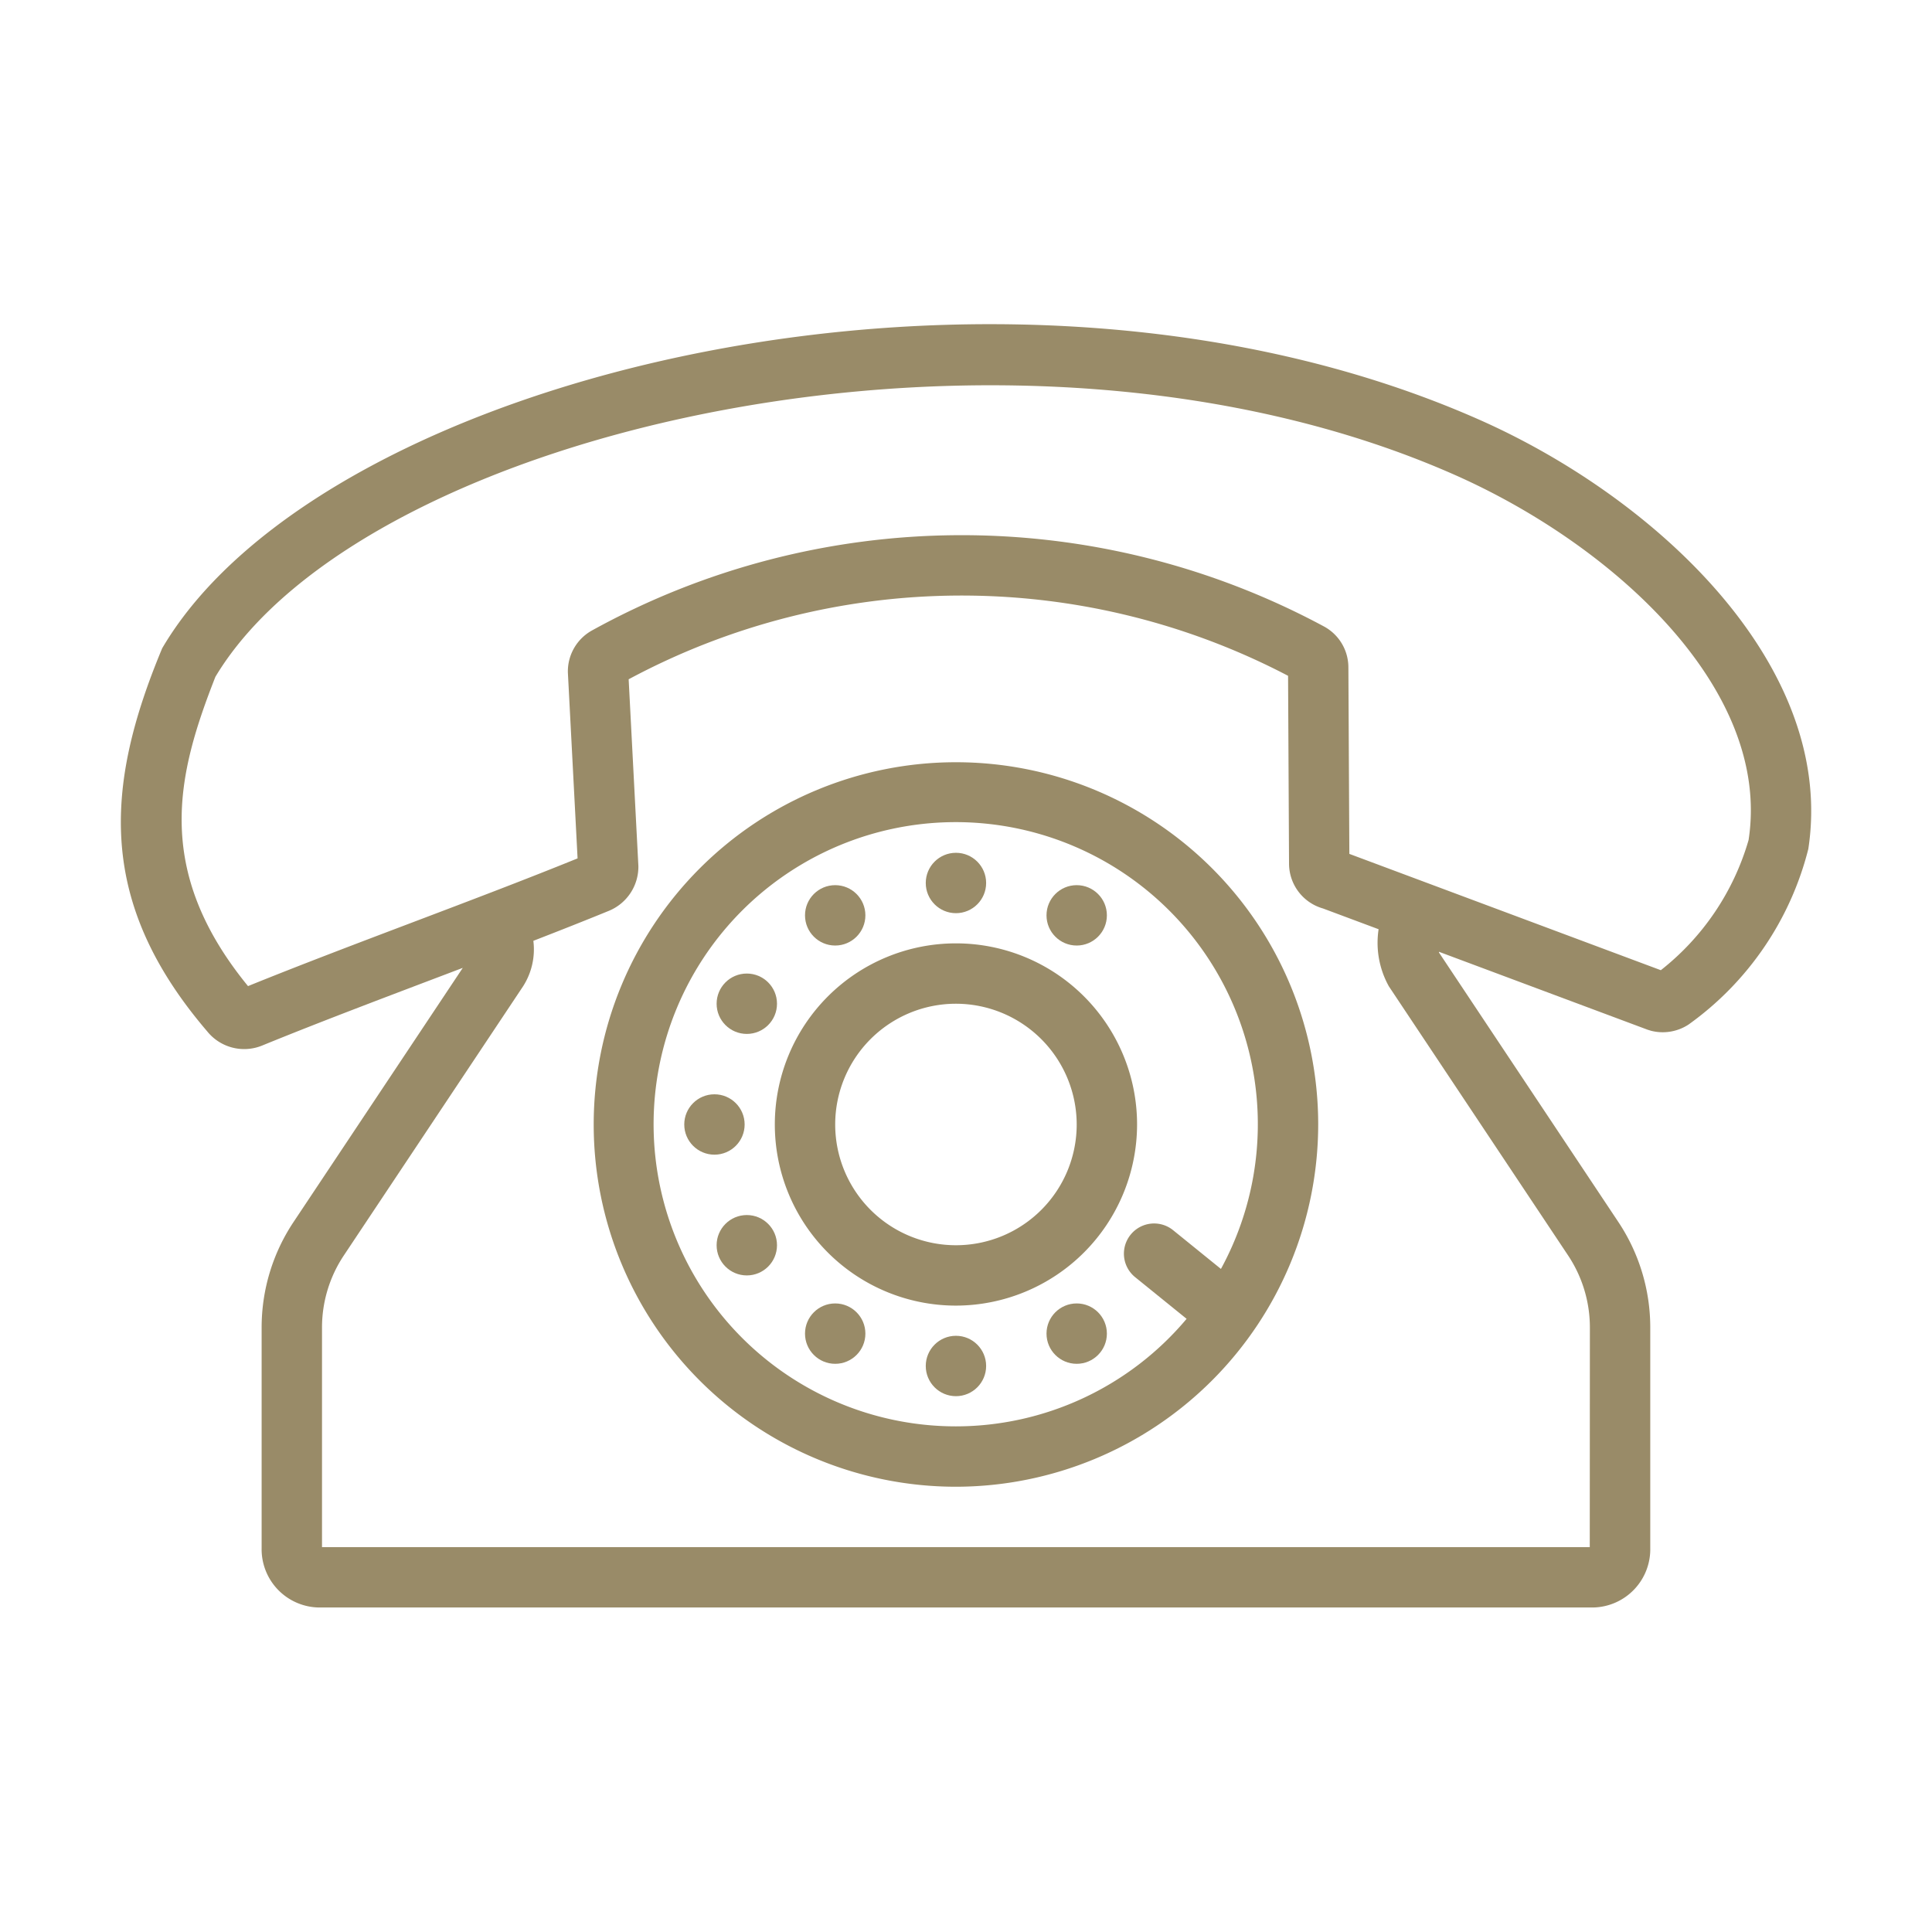
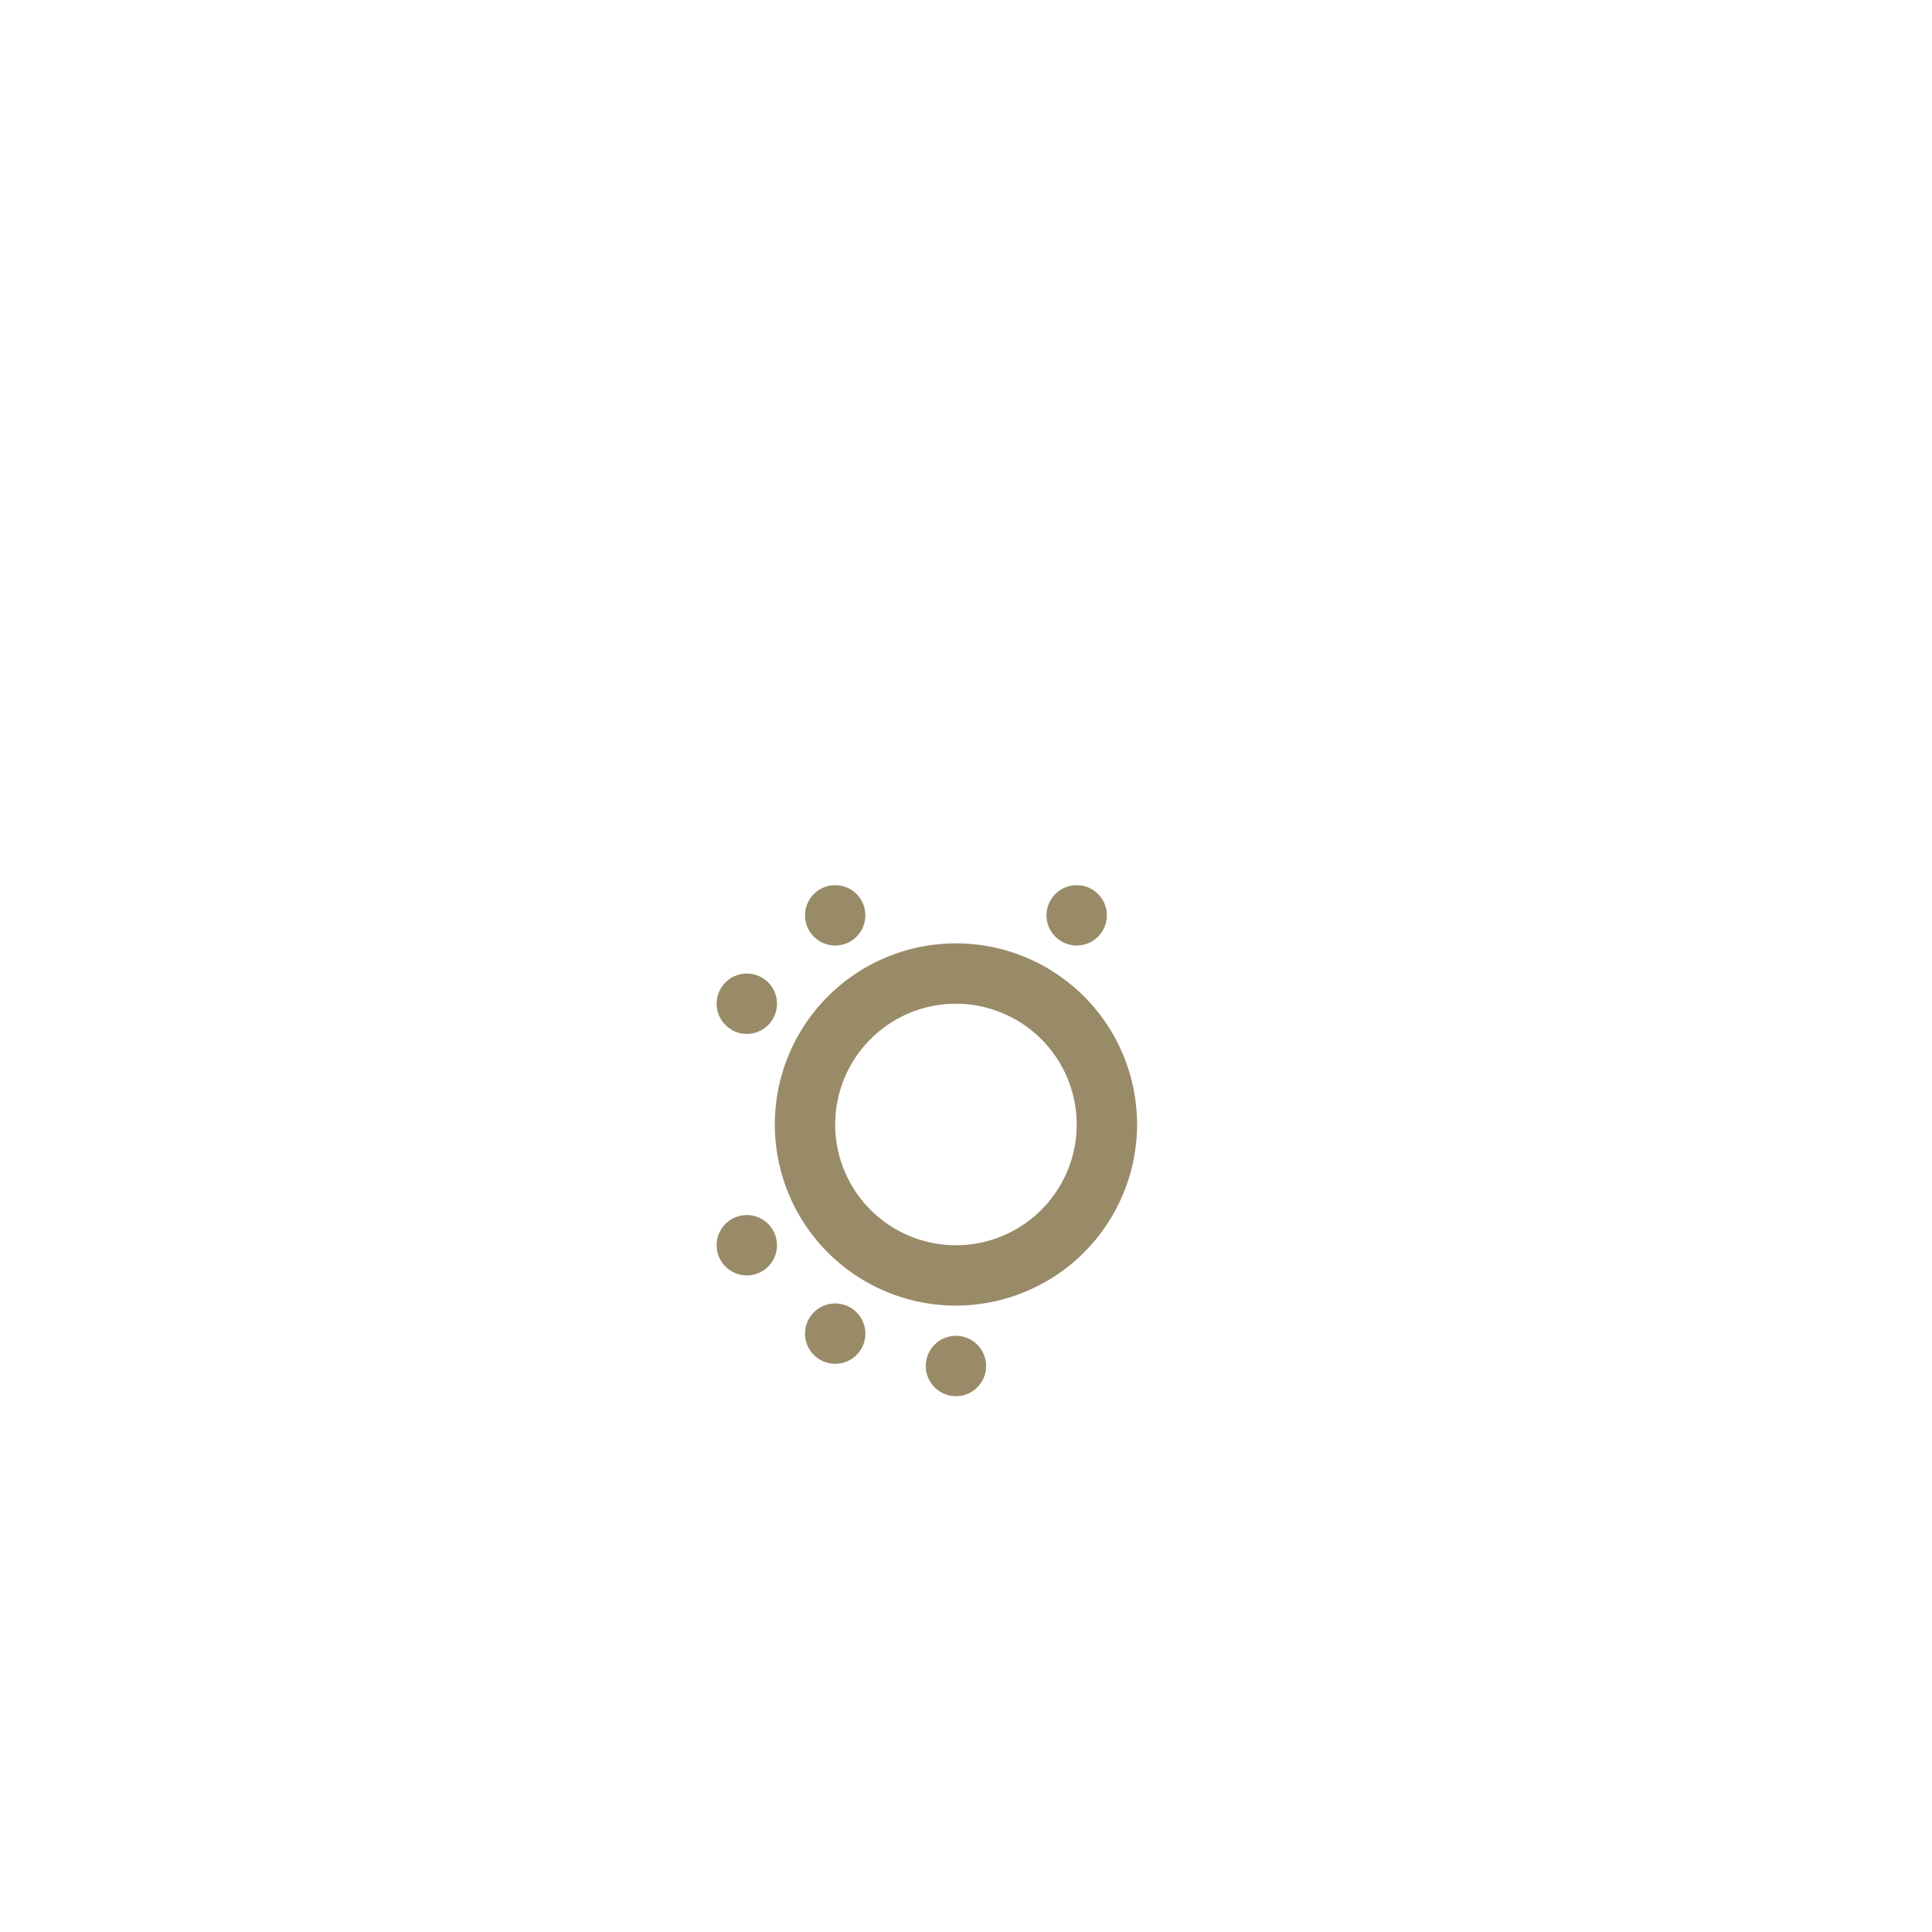
<svg xmlns="http://www.w3.org/2000/svg" viewBox="0 0 64 64">
  <g>
-     <path fill="#998B68" d="m48.998 13.901c-15.721-6.955-38.271-1.544-43.625 7.573-1.915 4.591-2.163 8.422 1.489 12.689a1.573 1.573 0 0 0 1.825.471c2.044-.836 4.336-1.695 6.643-2.572l-5.603 8.414a6.296 6.296 0 0 0 -1.06 3.503v7.297a1.93 1.93 0 0 0 1.877 1.974h42.246a1.93 1.93 0 0 0 1.877-1.974v-7.297a6.301 6.301 0 0 0 -1.06-3.503l-5.94-8.924v-.023l6.913 2.582.118.036a1.56 1.56 0 0 0 1.239-.209 10.222 10.222 0 0 0 3.966-5.816c.923-6.047-5.006-11.611-10.905-14.221zm-2.993 18.768 5.938 8.916a4.308 4.308 0 0 1 .724 2.395l-.004 7.271h-41.996v-7.271a4.302 4.302 0 0 1 .725-2.395l5.938-8.916a2.27 2.27 0 0 0 .338-1.503c.858-.333 1.703-.666 2.508-.996a1.58 1.58 0 0 0 .971-1.486l-.322-6.182a23.32 23.32 0 0 1 21.844-.115l.032 6.219a1.547 1.547 0 0 0 1.124 1.488l1.843.688a2.964 2.964 0 0 0 .337 1.886zm11.921-4.849a8.478 8.478 0 0 1 -2.909 4.319l-10.318-3.853-.032-6.177a1.541 1.541 0 0 0 -.815-1.36 25.331 25.331 0 0 0 -24.249.14 1.549 1.549 0 0 0 -.791 1.396l.321 6.15c-3.427 1.393-7.454 2.827-10.917 4.231-3.169-3.874-2.331-7.056-1.081-10.245 4.935-8.237 26.472-13.142 41.053-6.691 5.226 2.312 10.502 7.081 9.737 12.09z" />
-     <circle fill="#998B68" cx="31.667" cy="29.25" r="1" />
    <circle fill="#998B68" cx="27.667" cy="30.322" r="1" />
    <circle fill="#998B68" cx="24.739" cy="33.25" r="1" />
-     <circle fill="#998B68" cx="23.667" cy="37.25" r="1" />
    <circle fill="#998B68" cx="24.739" cy="41.25" r="1" />
    <circle fill="#998B68" cx="27.667" cy="44.178" r="1" />
    <circle fill="#998B68" cx="31.667" cy="45.25" r="1" />
-     <circle fill="#998B68" cx="35.667" cy="44.178" r="1" />
    <circle fill="#998B68" cx="35.667" cy="30.322" r="1" />
    <path fill="#998B68" d="m31.667 43.25a6 6 0 1 1 6-6 6.007 6.007 0 0 1 -6 6zm0-10a4 4 0 1 0 4 4 4.005 4.005 0 0 0 -4-4z" />
-     <path fill="#998B68" d="m43.667 37.25a12 12 0 1 0 -12 12 12.014 12.014 0 0 0 12-12zm-12 10a10.008 10.008 0 1 1 8.778-5.215l-1.584-1.283a1 1 0 0 0 -1.259 1.555l1.706 1.381a9.978 9.978 0 0 1 -7.64 3.562z" />
  </g>
</svg>